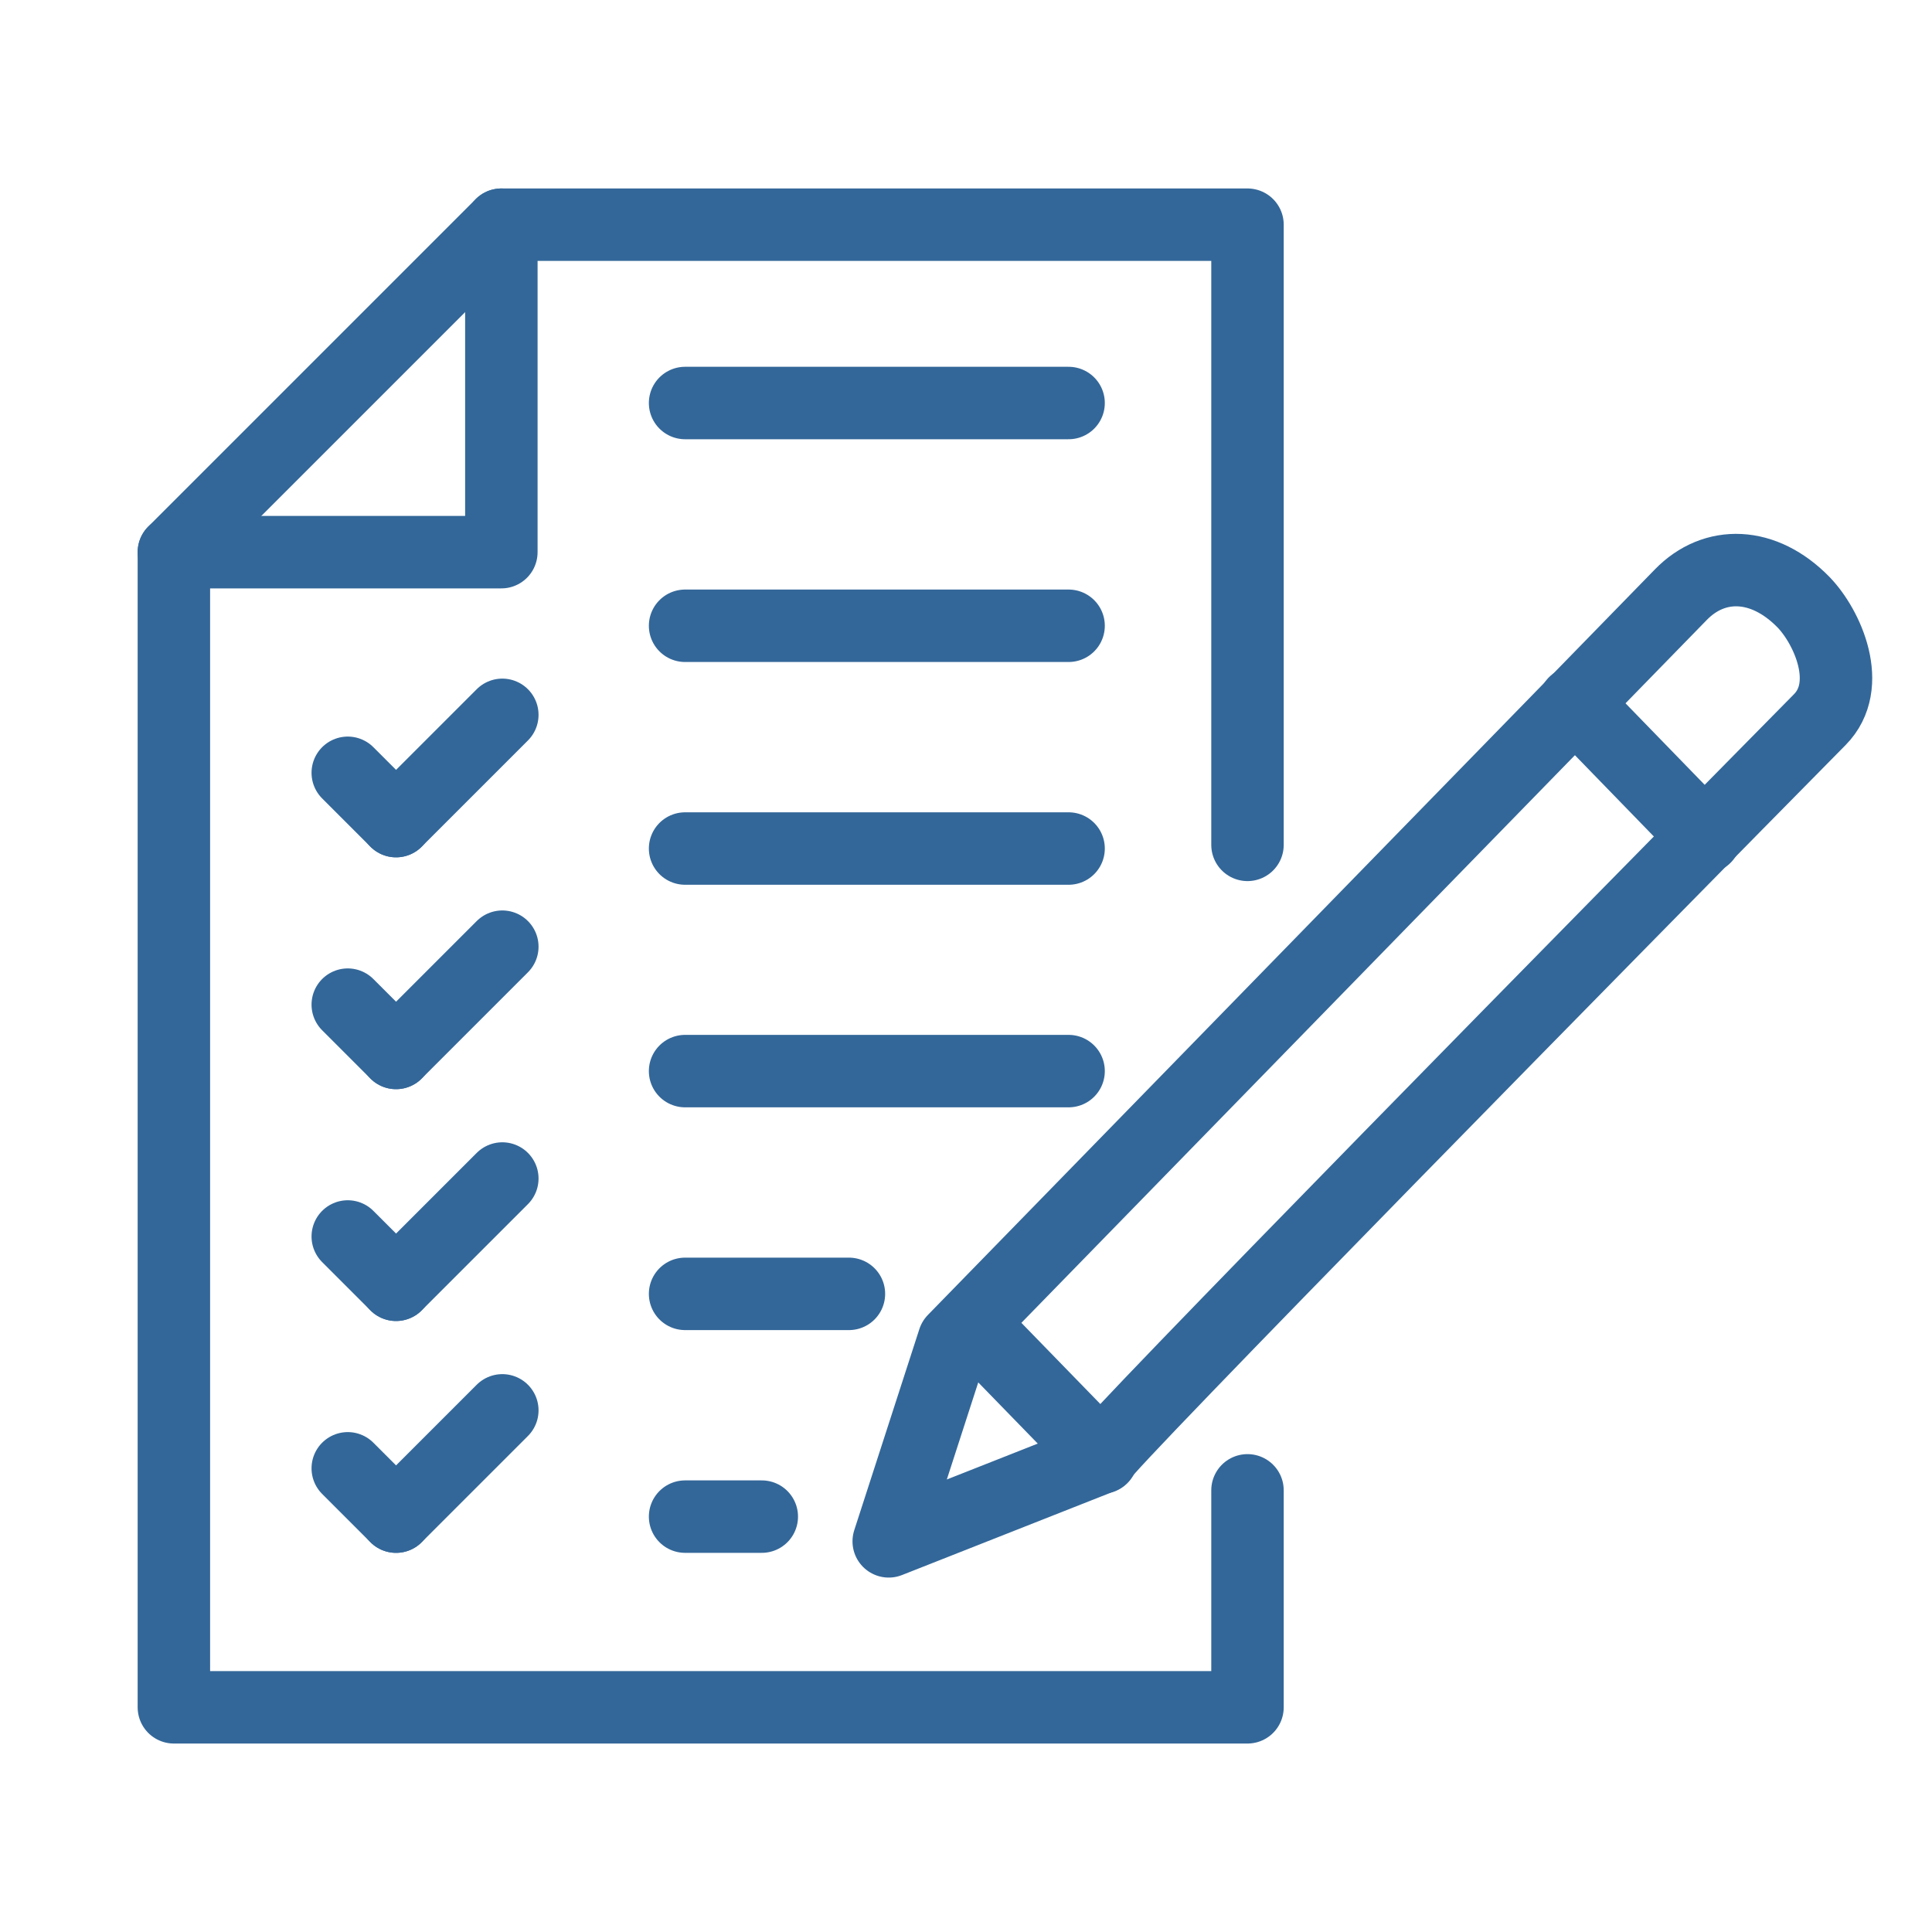
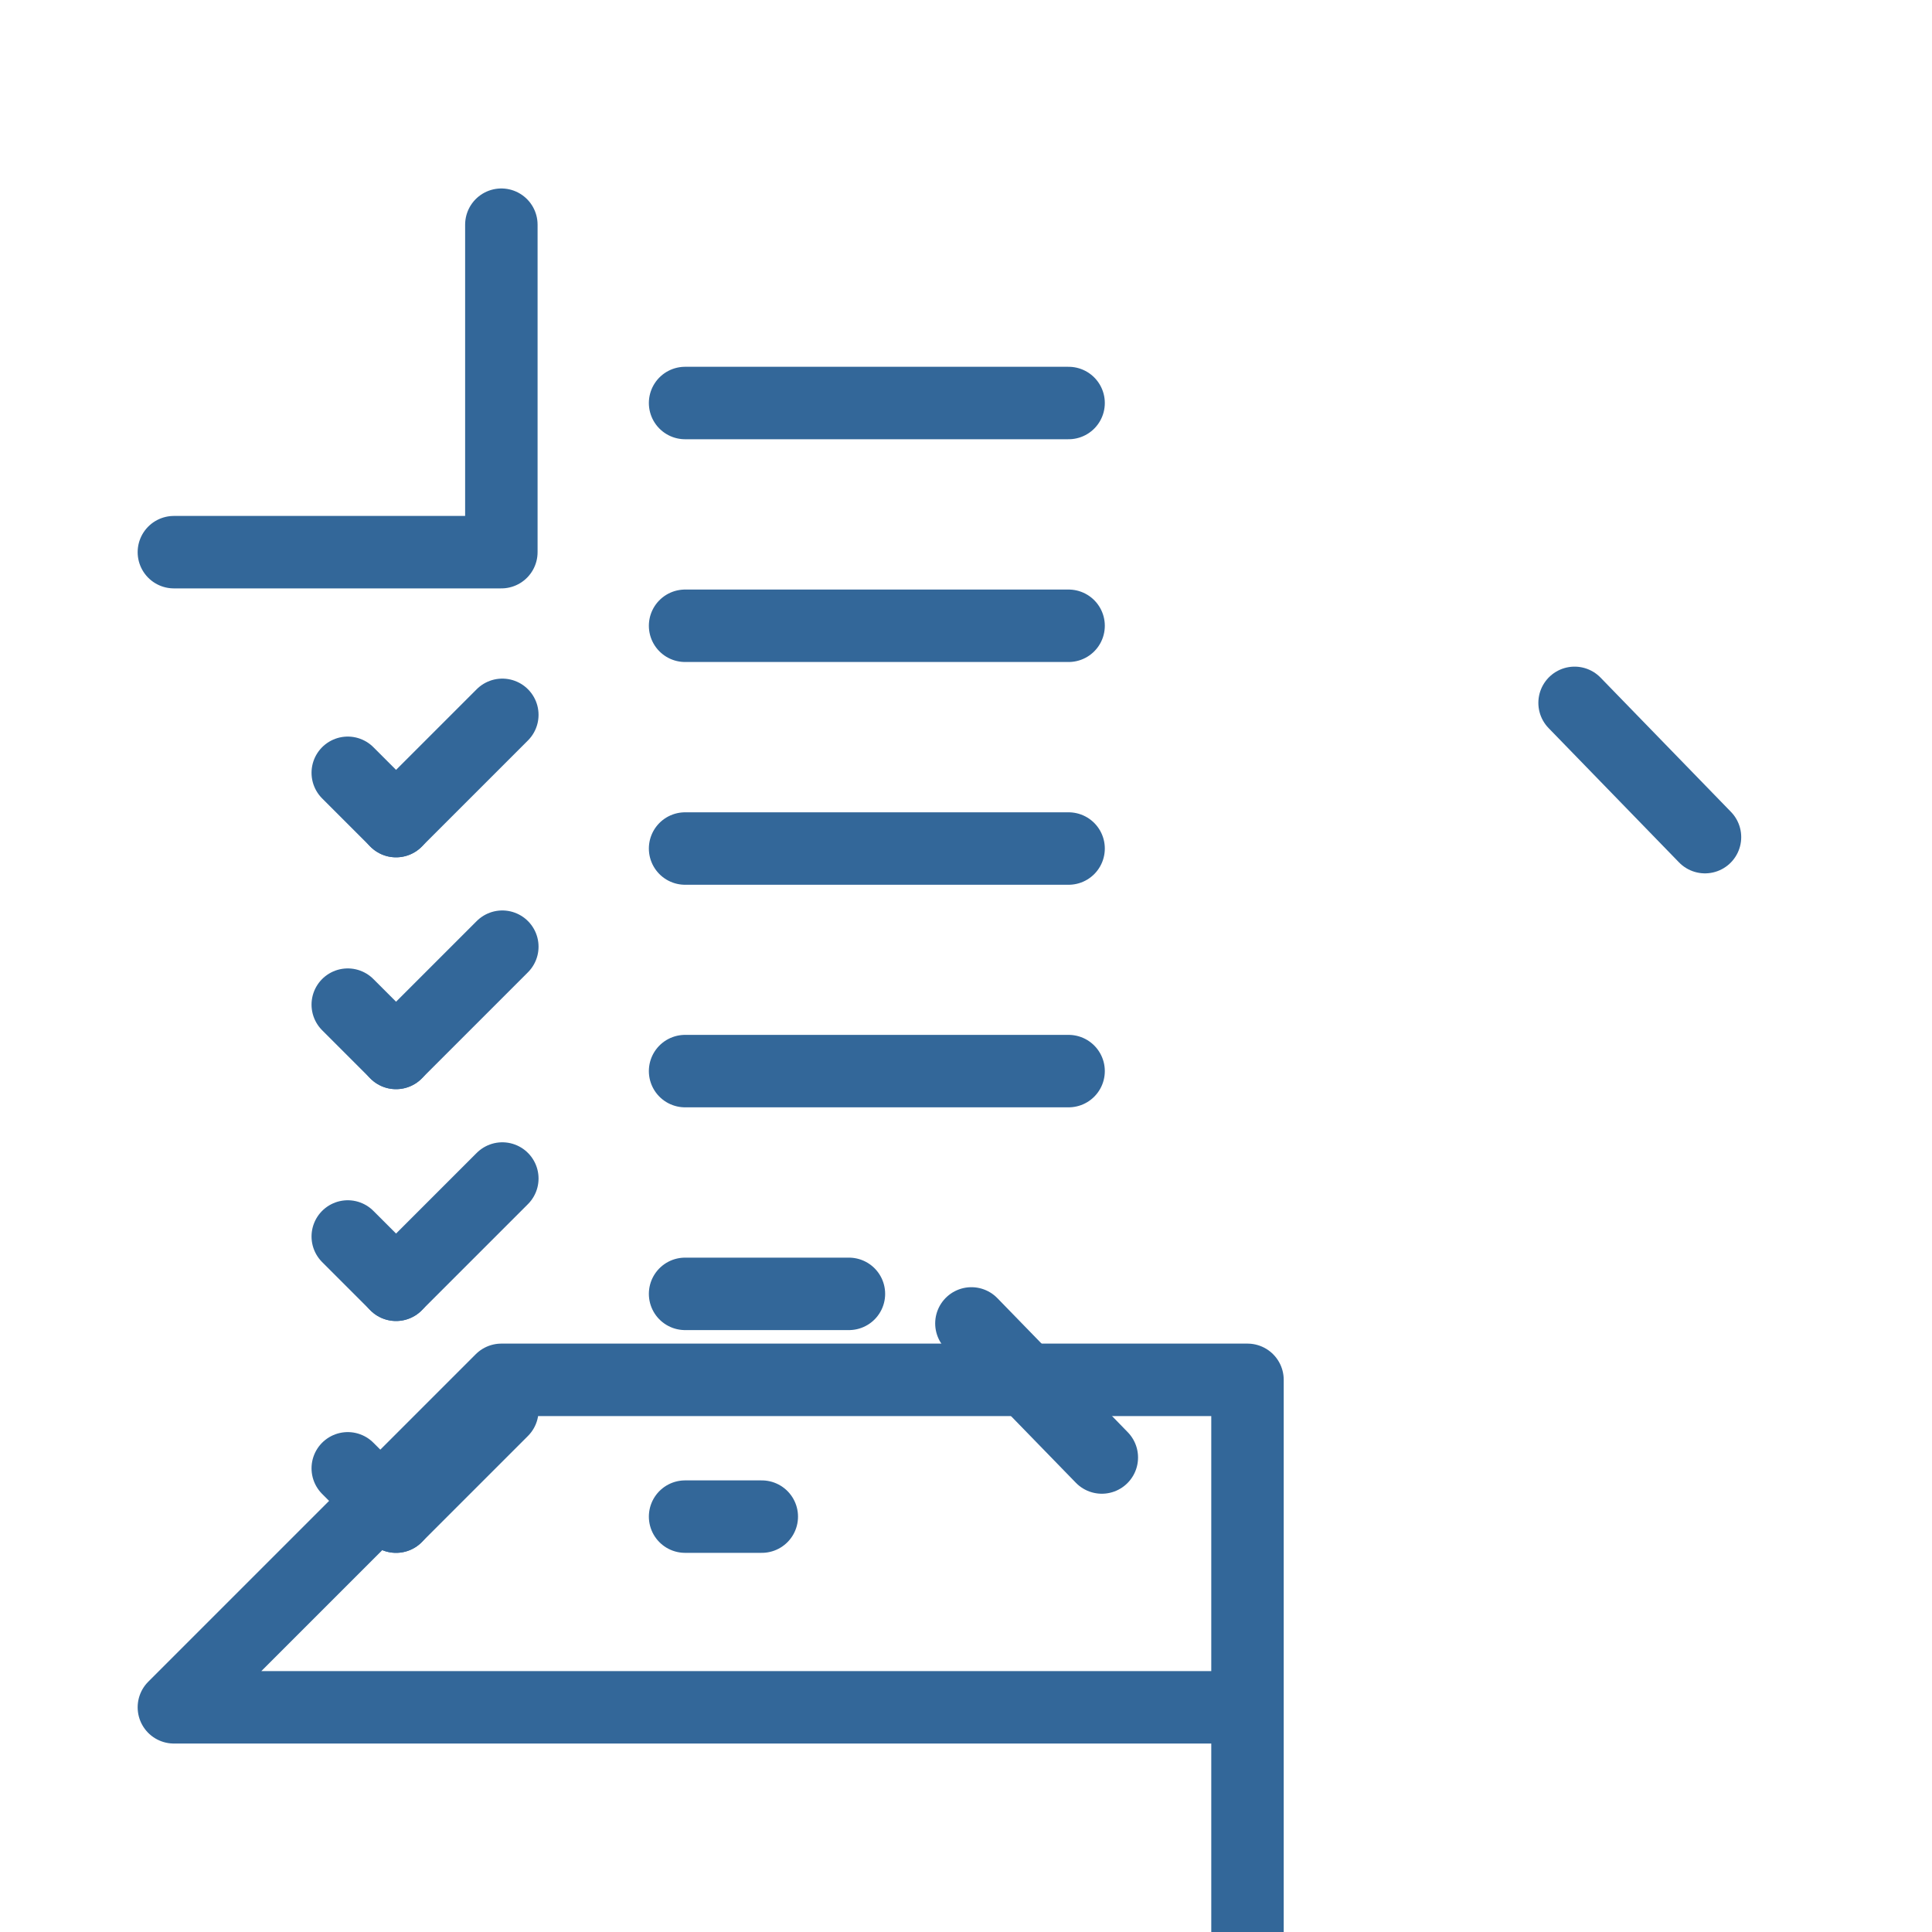
<svg xmlns="http://www.w3.org/2000/svg" viewBox="0 0 100 100">
  <g fill="none" stroke="#336799" stroke-linecap="round" stroke-linejoin="round" stroke-width="3.75">
-     <path d="m57 75.44-11 4.34 3.37-10.41 37.63-38.59c1.74-1.79 4.29-1.72 6.35.39 1.24 1.28 2.6 4.3.84 6.08-9.55 9.68-37.38 37.97-37.19 38.19z" />
    <path d="m50.28 68.5 6.75 6.94" />
    <path d="m81.5 36.38 6.75 6.95" />
-     <path d="m64.57 77.14v11.23h-55.57v-59.79l16.95-16.95h38.62v32.1" />
+     <path d="m64.57 77.14v11.23h-55.57l16.95-16.95h38.62v32.1" />
    <path d="m9 28.58h16.95v-16.95" />
    <path d="m35.46 32.39h19.85" />
    <path d="m35.46 20.86h19.85" />
    <path d="m35.46 43.92h19.85" />
    <path d="m35.46 55.44h19.85" />
    <path d="m35.46 66.97h8.48" />
    <path d="m35.46 78.5h3.97" />
    <path d="m20.5 42.5 5.5-5.5" />
    <path d="m20.5 42.5-2.5-2.5" />
    <path d="m20.5 54.5 5.5-5.5" />
    <path d="m20.5 54.5-2.5-2.5" />
    <path d="m20.5 66.5 5.5-5.5" />
    <path d="m20.5 66.5-2.5-2.5" />
    <path d="m20.5 78.5 5.5-5.5" />
    <path d="m20.5 78.5-2.5-2.5" />
  </g>
</svg>